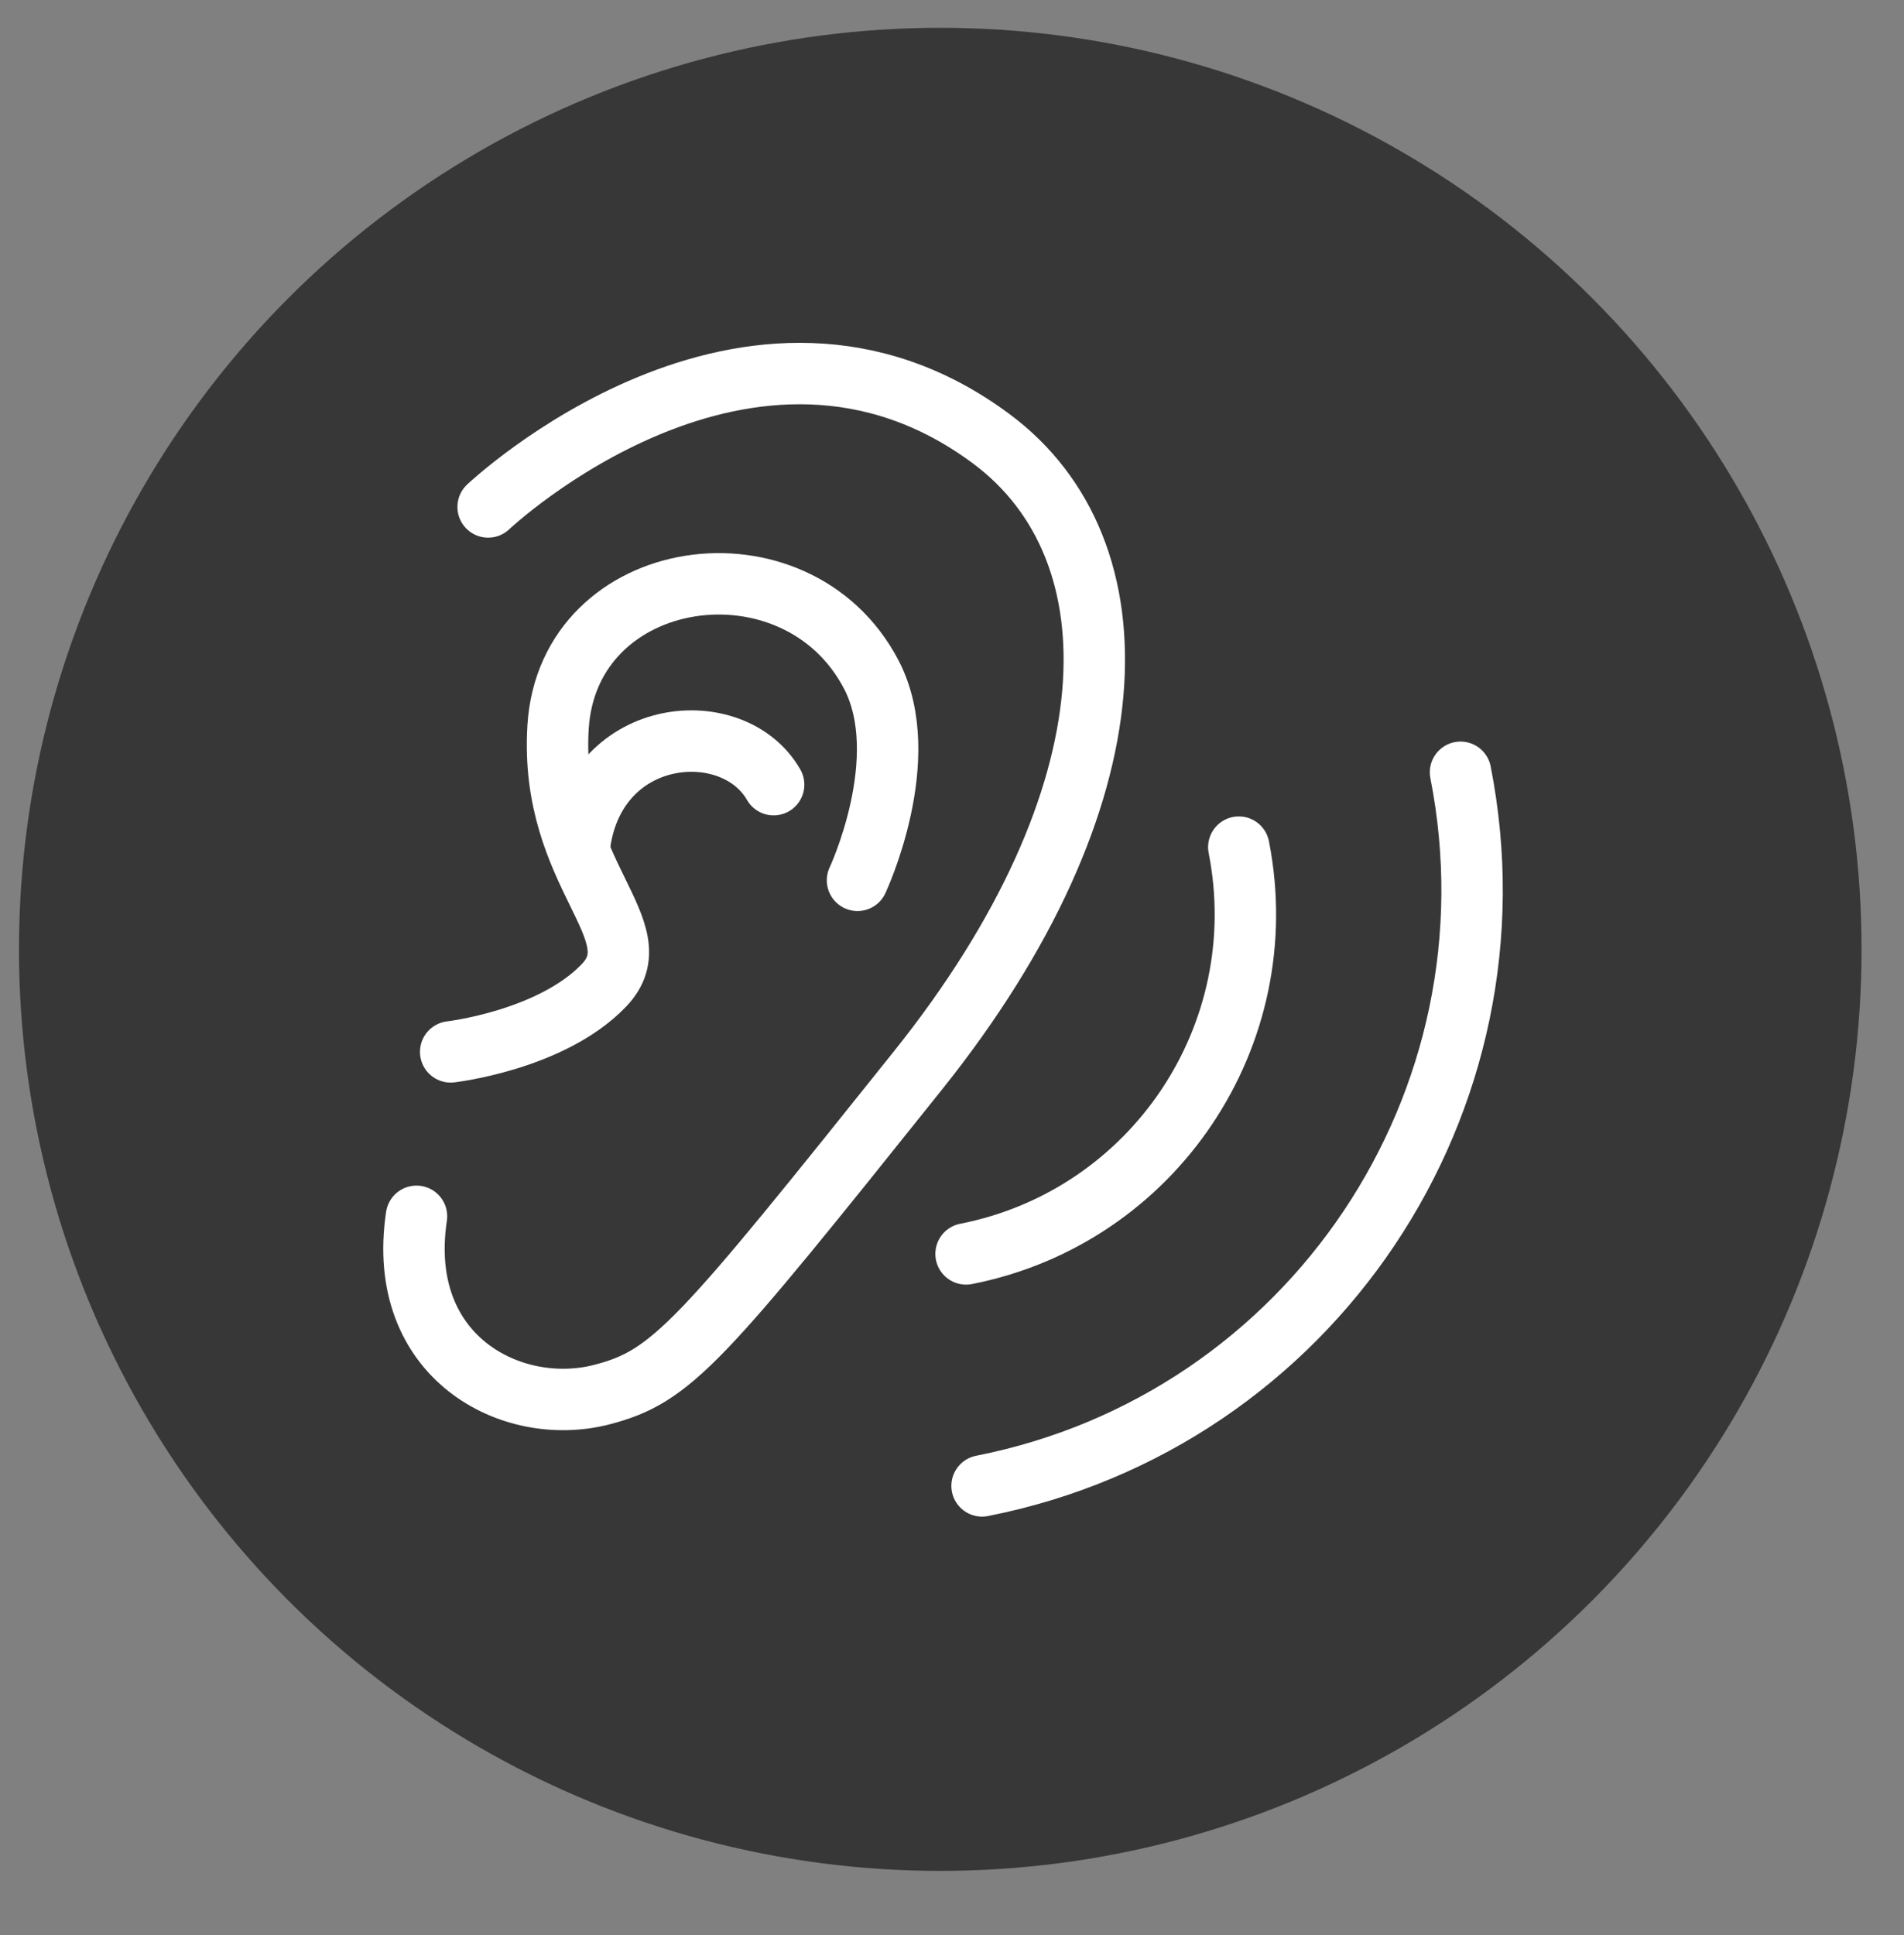
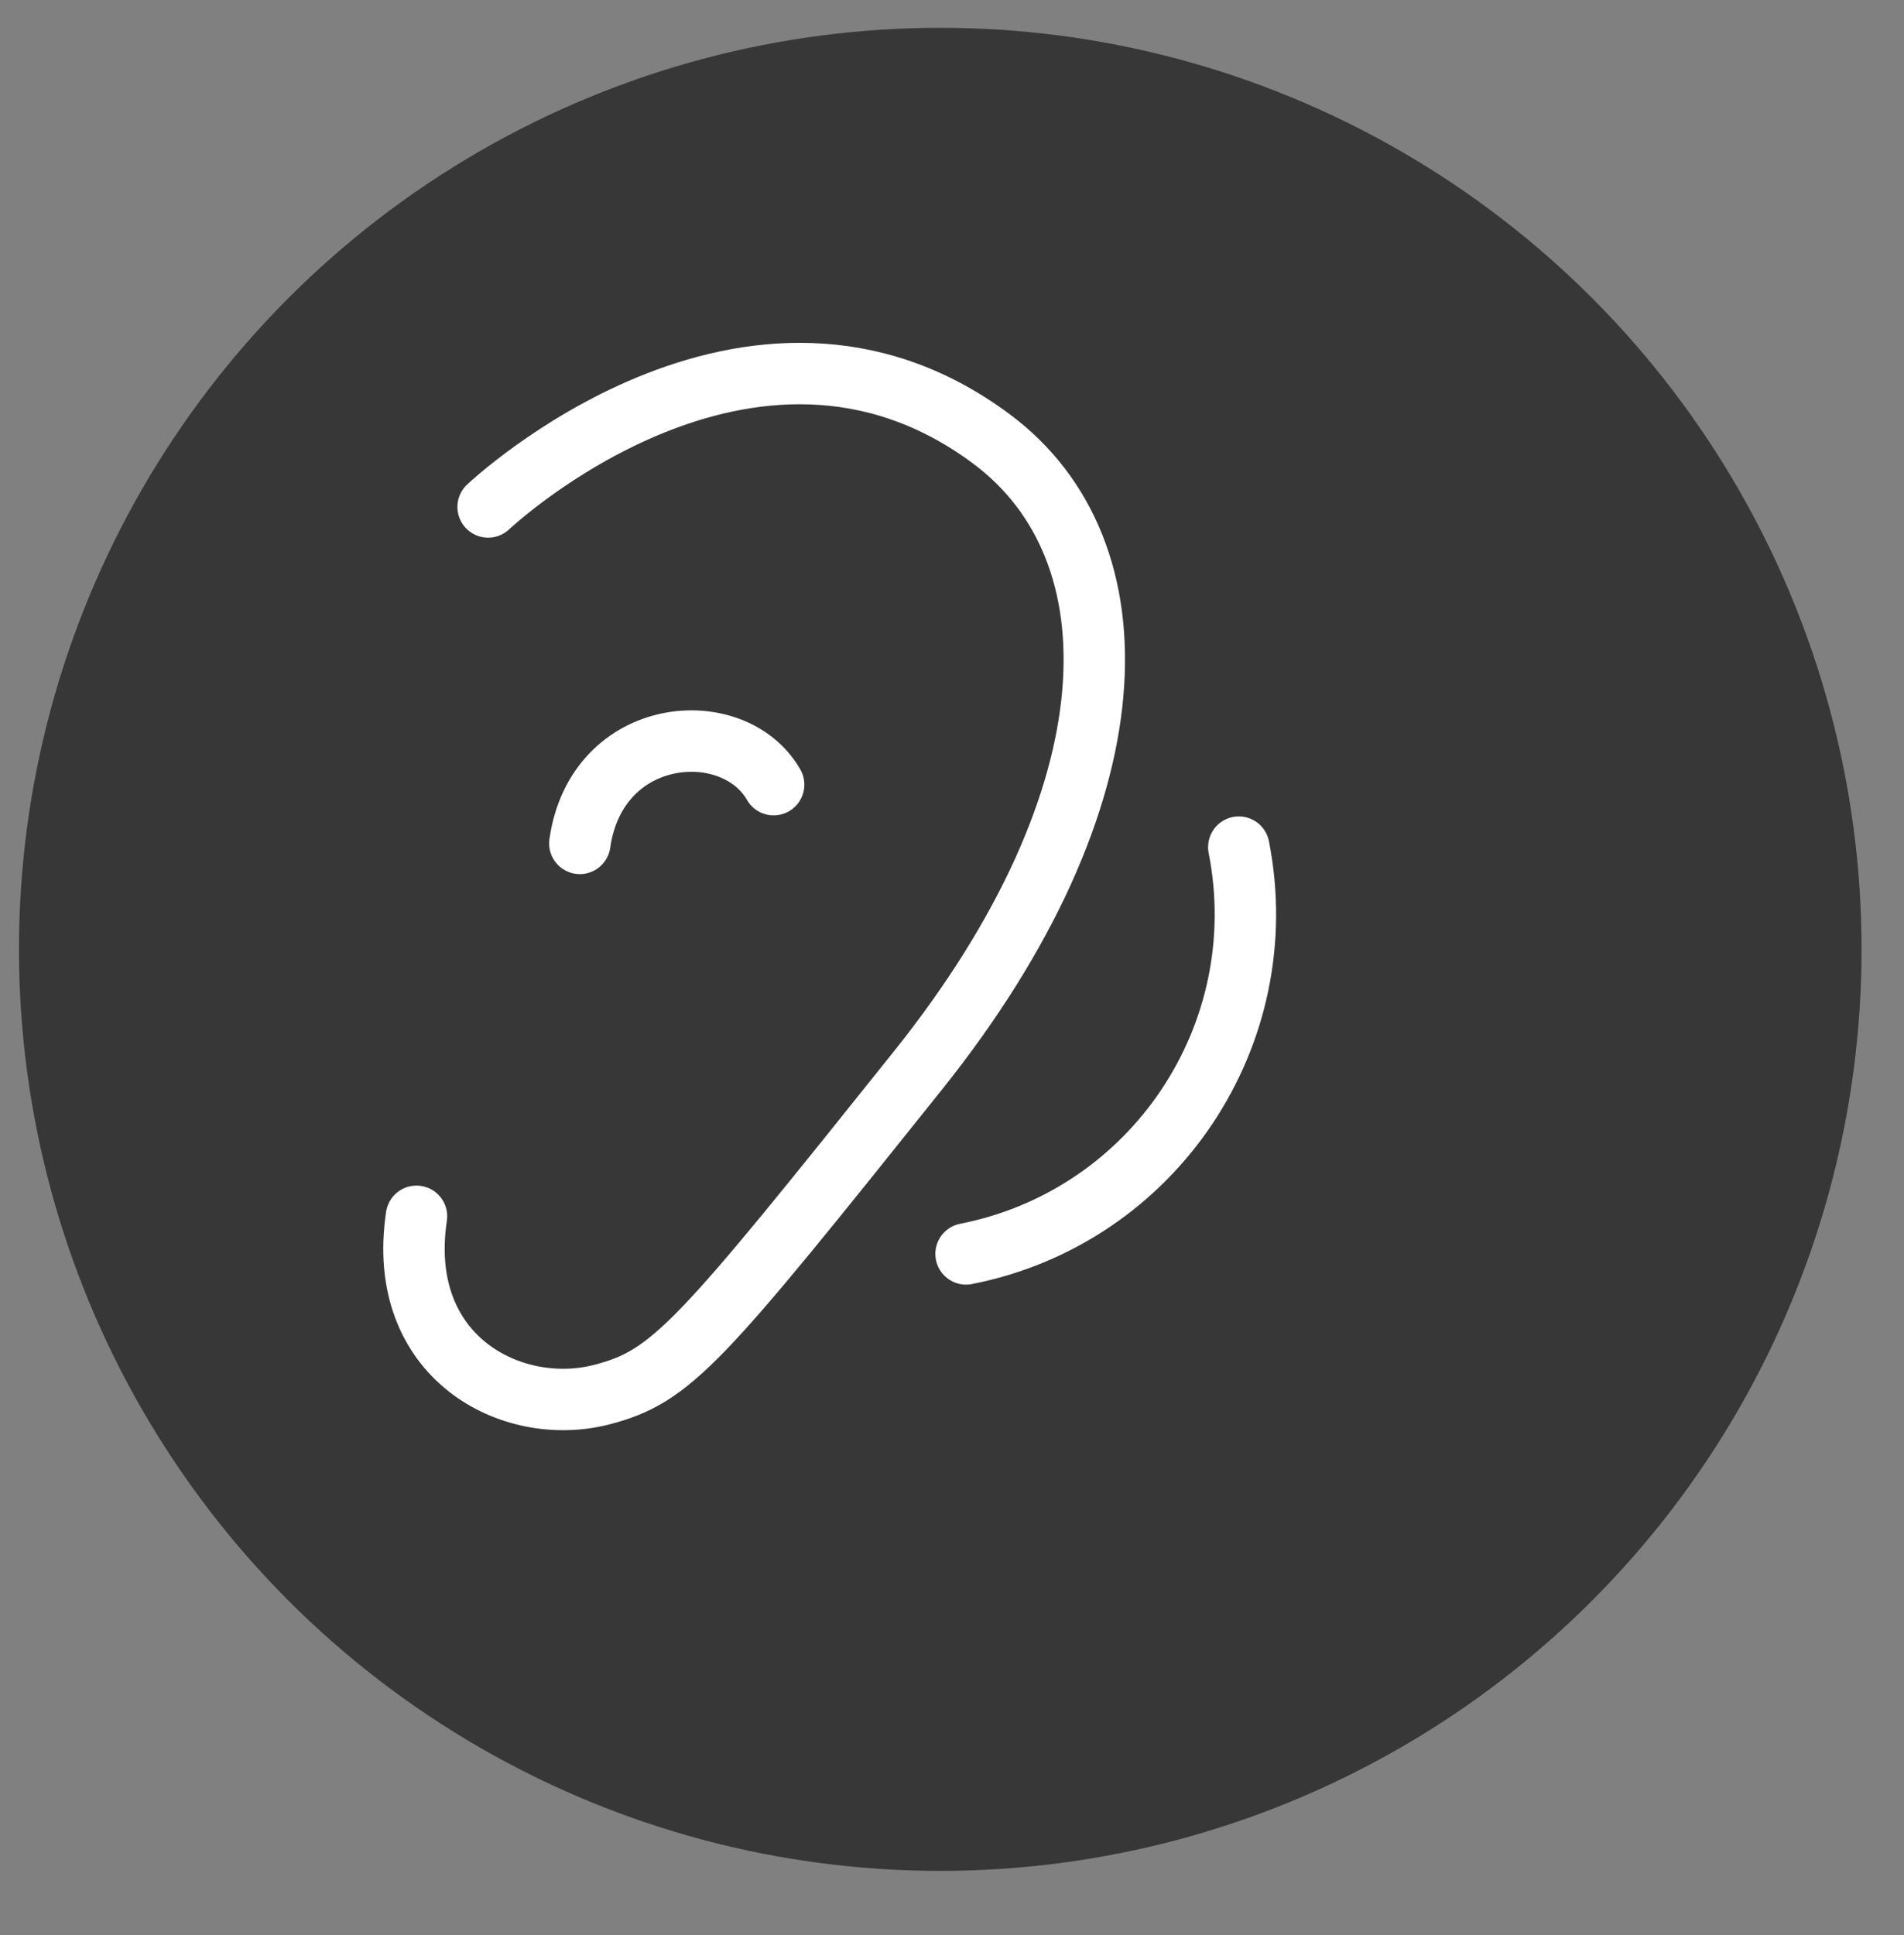
<svg xmlns="http://www.w3.org/2000/svg" width="62" height="63" viewBox="0 0 62 63" fill="none">
  <rect x="0" y="0" width="62" height="63" fill="#808080" stroke="none" />
  <circle cx="30.618" cy="30.905" r="30" fill="#373737" />
  <path d="M15.895 16.503C15.895 16.503 24.427 8.436 32.289 14.292C37.137 17.904 37.026 25.922 29.901 34.836C22.77 43.751 21.89 44.809 19.59 45.402C16.659 46.156 12.875 44.183 13.562 39.596" stroke="white" stroke-width="2" stroke-miterlimit="10" stroke-linecap="round" />
-   <path d="M27.923 28.658C27.923 28.658 29.79 24.68 28.372 21.96C25.94 17.3 18.499 18.364 18.172 23.672C17.878 28.503 21.374 30.298 19.662 32.082C17.95 33.866 14.676 34.243 14.676 34.243" stroke="white" stroke-width="2" stroke-miterlimit="10" stroke-linecap="round" />
  <path d="M25.192 25.544C23.884 23.262 19.43 23.616 18.881 27.456" stroke="white" stroke-width="2" stroke-miterlimit="10" stroke-linecap="round" />
-   <path d="M47.559 25.141C49.67 35.856 42.7 46.261 31.979 48.372" stroke="white" stroke-width="2" stroke-miterlimit="10" stroke-linecap="round" />
  <path d="M40.339 27.578C41.542 33.689 37.569 39.618 31.458 40.82" stroke="white" stroke-width="2" stroke-miterlimit="10" stroke-linecap="round" />
</svg>